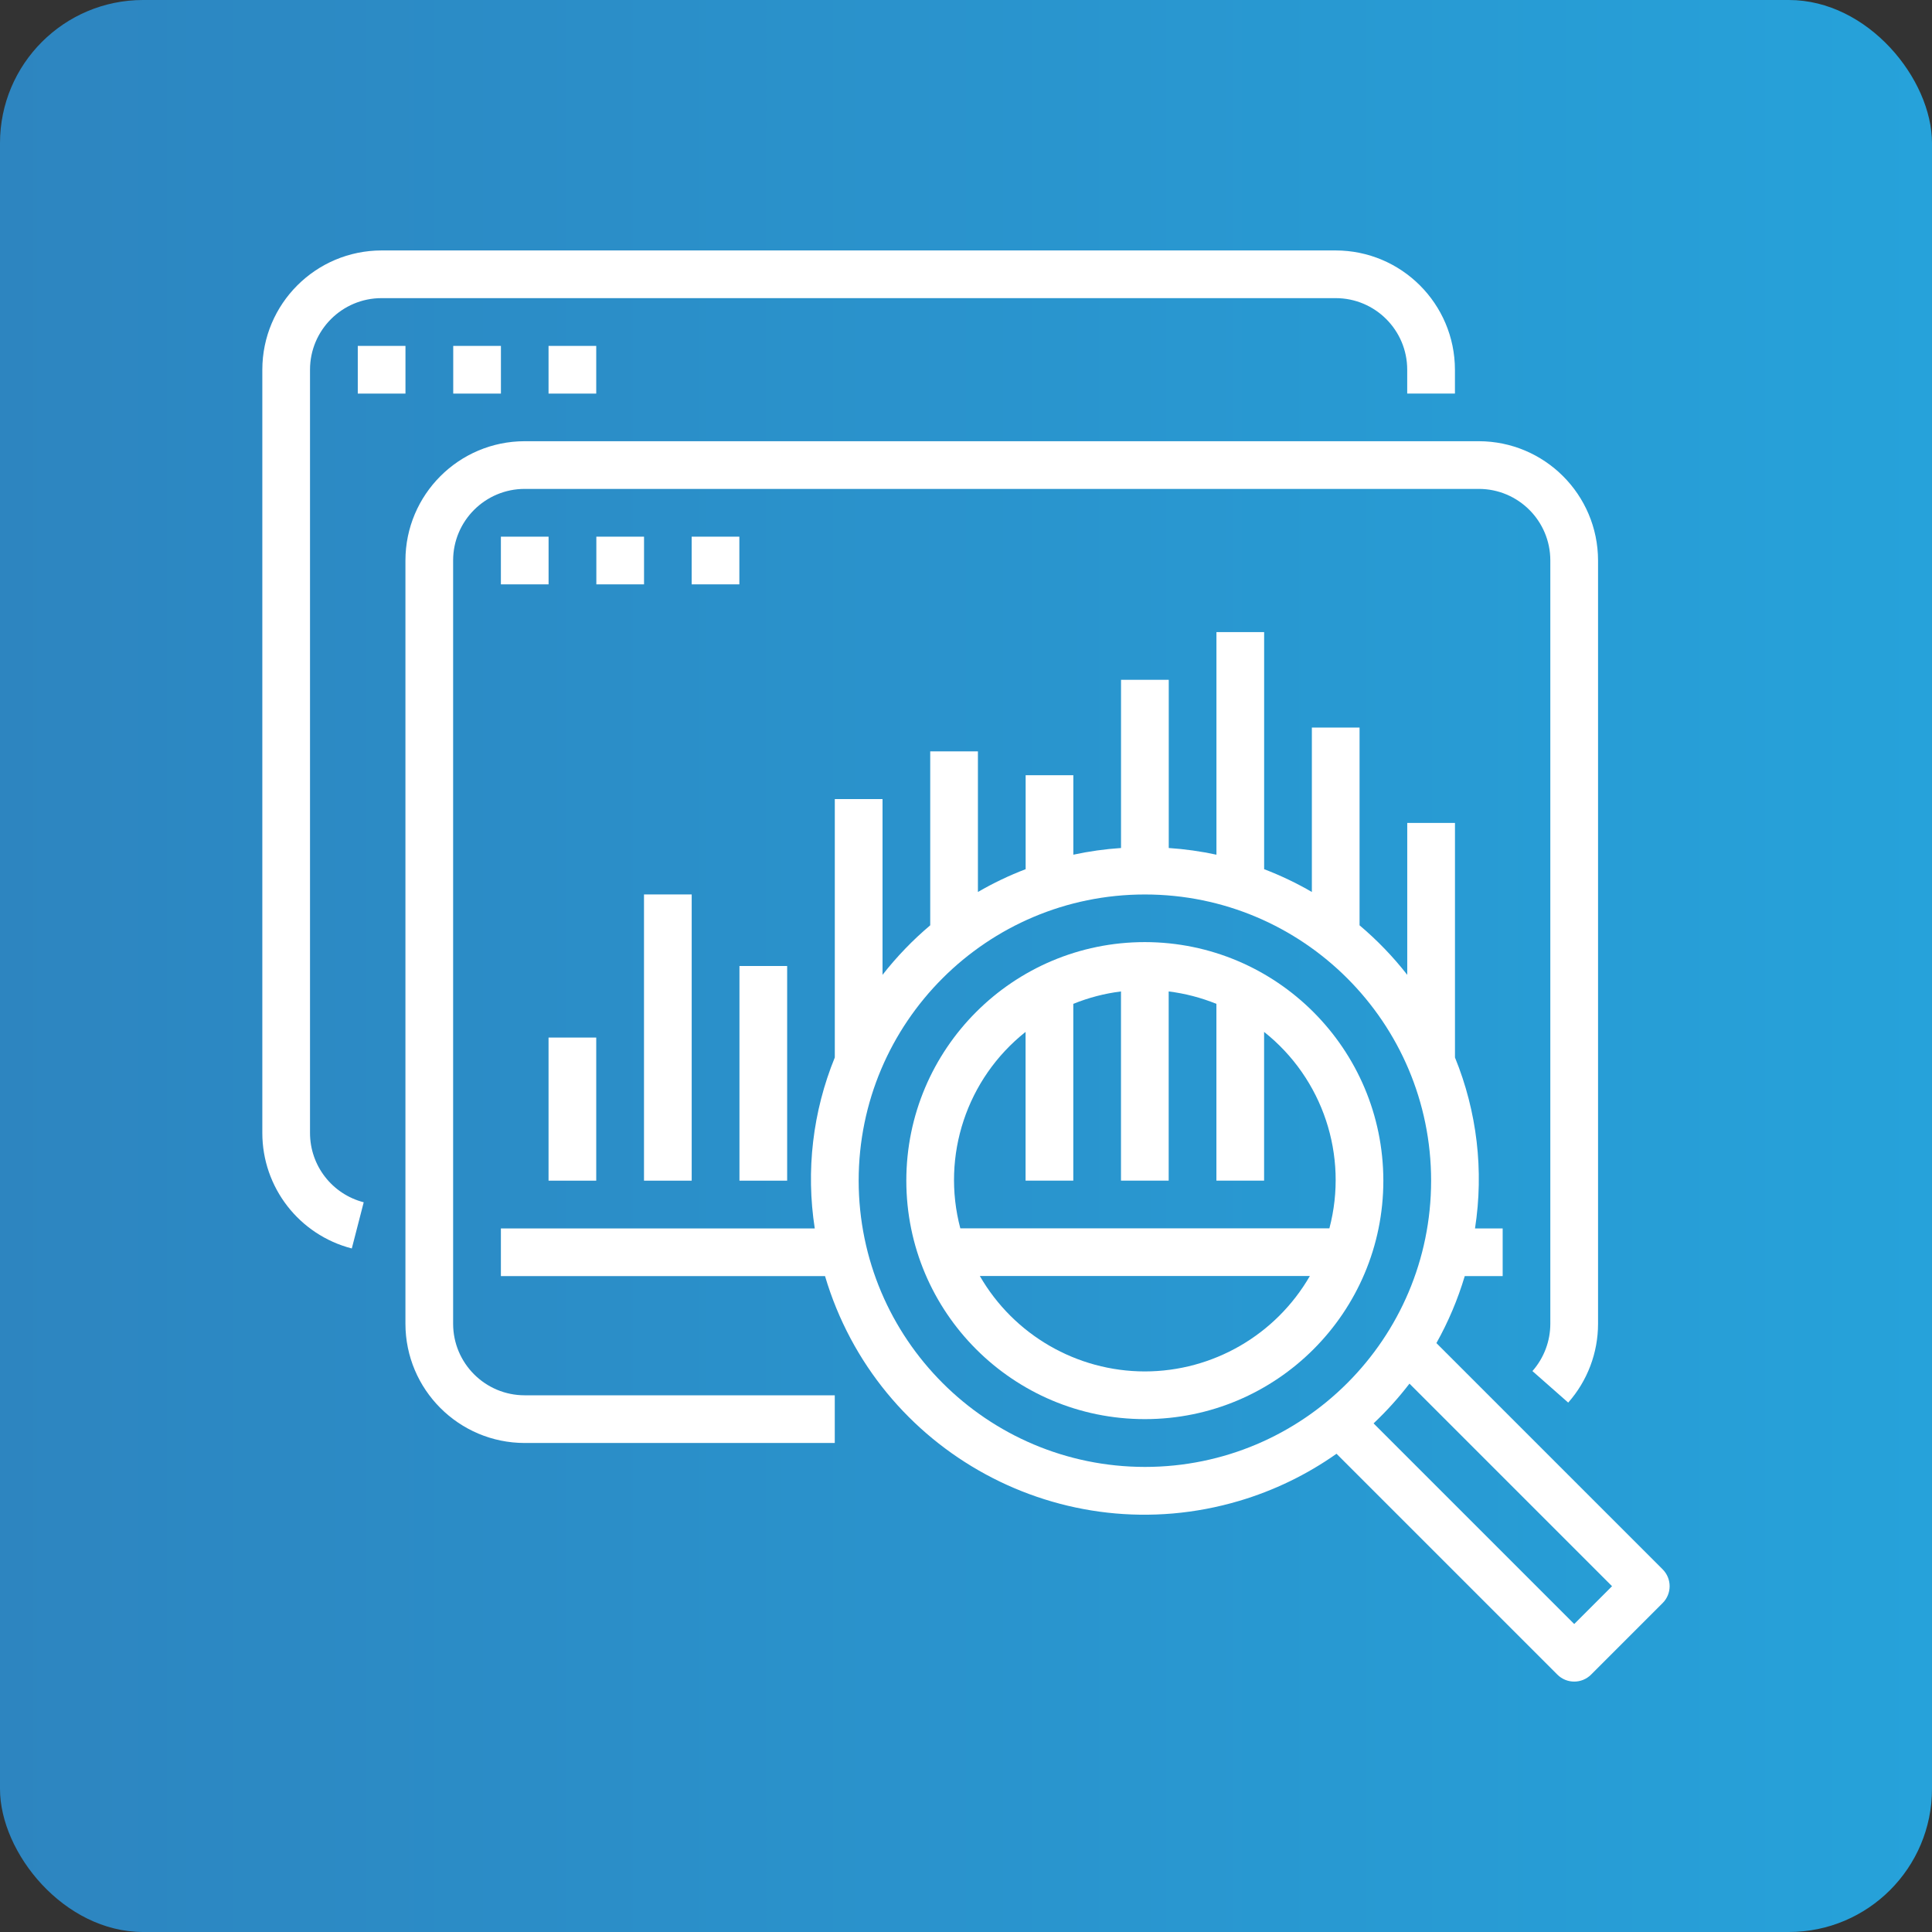
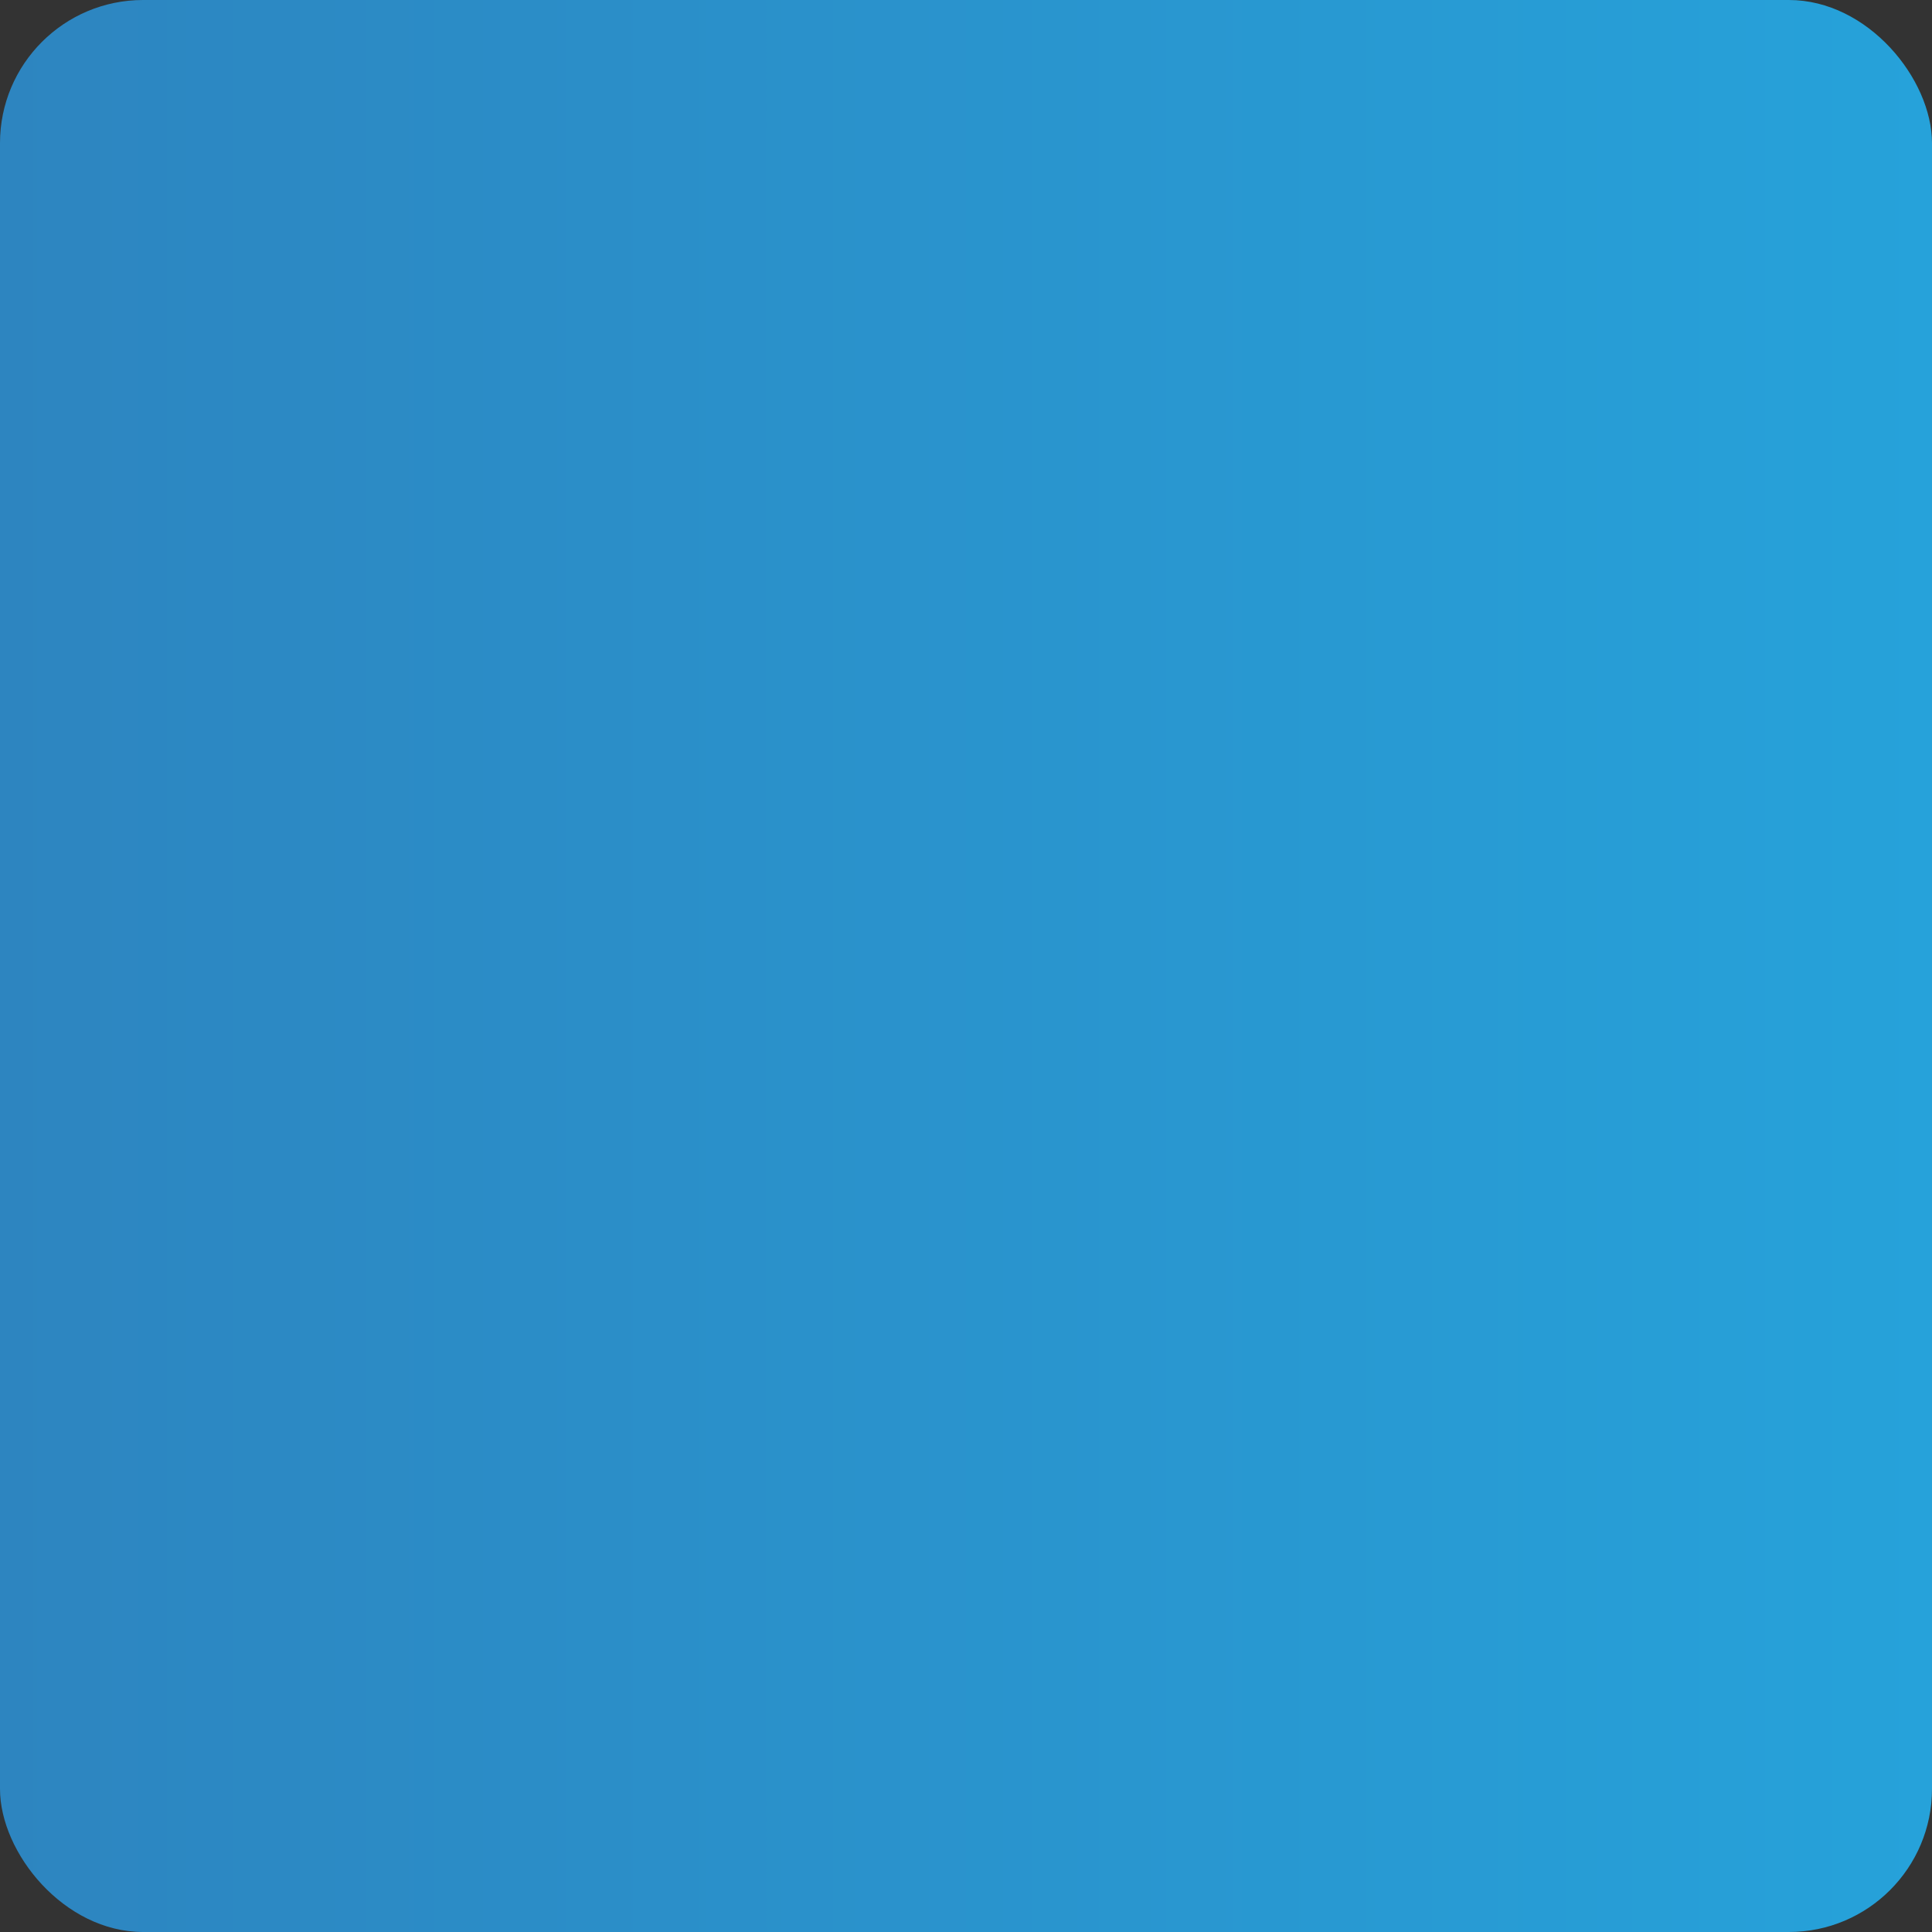
<svg xmlns="http://www.w3.org/2000/svg" width="54" height="54" viewBox="0 0 54 54" fill="none">
  <rect x="0" y="0" width="54" height="54" fill="#333333" stroke="none" />
  <rect width="54" height="54" rx="4" fill="url(#paint0_linear_1113_554)" />
  <g clip-path="url(#clip0_1113_554)">
    <path d="M37.332 7H10.665C8.825 7.002 7.334 8.493 7.332 10.333V31.667C7.332 33.187 8.361 34.515 9.833 34.895L10.166 33.604C9.282 33.376 8.665 32.579 8.665 31.667V10.333C8.665 9.229 9.561 8.333 10.665 8.333H37.332C38.437 8.333 39.332 9.229 39.332 10.333V11H40.666V10.333C40.663 8.493 39.172 7.002 37.332 7Z" fill="white" />
-     <path d="M11.333 9.668H10V11.001H11.333V9.668Z" fill="white" />
    <path d="M14.001 9.668H12.668V11.001H14.001V9.668Z" fill="white" />
    <path d="M16.665 9.668H15.332V11.001H16.665V9.668Z" fill="white" />
    <path d="M46.471 43.863L40.148 37.54C40.48 36.947 40.746 36.319 40.94 35.668H42V34.335H41.227C41.478 32.721 41.284 31.069 40.667 29.557V23.001H39.333V27.247C38.938 26.741 38.491 26.277 38 25.863V20.335H36.667V24.931C36.24 24.683 35.794 24.47 35.333 24.294V17.668H34V23.889C33.561 23.794 33.115 23.732 32.667 23.702V19.001H31.333V23.702C30.885 23.732 30.439 23.794 30 23.889V21.668H28.667V24.294C28.206 24.47 27.76 24.683 27.333 24.931V21.001H26V25.863C25.509 26.277 25.063 26.741 24.667 27.247V22.335H23.333V29.557C22.716 31.069 22.522 32.721 22.773 34.335H14V35.668H23.06C24.522 40.6 29.706 43.413 34.637 41.95C35.609 41.662 36.528 41.217 37.356 40.633L43.529 46.806C43.789 47.066 44.211 47.066 44.471 46.806L46.471 44.806C46.732 44.546 46.732 44.124 46.471 43.863ZM32 41.001C27.584 40.997 24.005 37.418 24 33.001C24 28.583 27.582 25.001 32 25.001C36.418 25.001 40 28.583 40 33.001C40 37.42 36.418 41.001 32 41.001ZM44 45.392L38.392 39.784C38.755 39.441 39.091 39.069 39.395 38.673L45.057 44.335L44 45.392Z" fill="white" />
    <path d="M31.999 26.332C28.317 26.332 25.332 29.317 25.332 32.999C25.332 36.681 28.317 39.665 31.999 39.665C35.681 39.665 38.665 36.681 38.665 32.999C38.661 29.319 35.679 26.336 31.999 26.332ZM31.999 38.332C30.096 38.33 28.338 37.313 27.387 35.665H36.611C35.659 37.313 33.902 38.33 31.999 38.332ZM26.841 34.332C26.304 32.302 27.02 30.147 28.665 28.842V32.999H29.999V28.058C30.426 27.885 30.875 27.768 31.332 27.711V32.999H32.665V27.711C33.123 27.768 33.571 27.885 33.999 28.058V32.999H35.332V28.842C36.977 30.147 37.693 32.302 37.157 34.332H26.841Z" fill="white" />
    <path d="M41.332 12.332H14.665C12.825 12.334 11.334 13.825 11.332 15.665V36.999C11.334 38.839 12.825 40.33 14.665 40.332H23.332V38.999H14.665C13.561 38.999 12.665 38.103 12.665 36.999V15.665C12.665 14.561 13.561 13.665 14.665 13.665H41.332C42.437 13.665 43.332 14.561 43.332 15.665V36.999C43.332 37.486 43.154 37.956 42.832 38.322L43.832 39.203C44.37 38.595 44.666 37.811 44.666 36.999V15.665C44.663 13.825 43.172 12.334 41.332 12.332Z" fill="white" />
    <path d="M15.333 15H14V16.333H15.333V15Z" fill="white" />
-     <path d="M18.001 15H16.668V16.333H18.001V15Z" fill="white" />
-     <path d="M20.665 15H19.332V16.333H20.665V15Z" fill="white" />
    <path d="M16.665 29H15.332V33H16.665V29Z" fill="white" />
-     <path d="M19.333 25H18V33H19.333V25Z" fill="white" />
    <path d="M22.001 27H20.668V33H22.001V27Z" fill="white" />
  </g>
  <defs>
    <linearGradient id="paint0_linear_1113_554" x1="0" y1="0" x2="54" y2="0" gradientUnits="userSpaceOnUse">
      <stop stop-color="#2D85C0" />
      <stop offset="1" stop-color="#26A2DA" />
    </linearGradient>
    <clipPath id="clip0_1113_554">
-       <rect width="40" height="40" fill="white" transform="translate(7 7)" />
-     </clipPath>
+       </clipPath>
  </defs>
</svg>